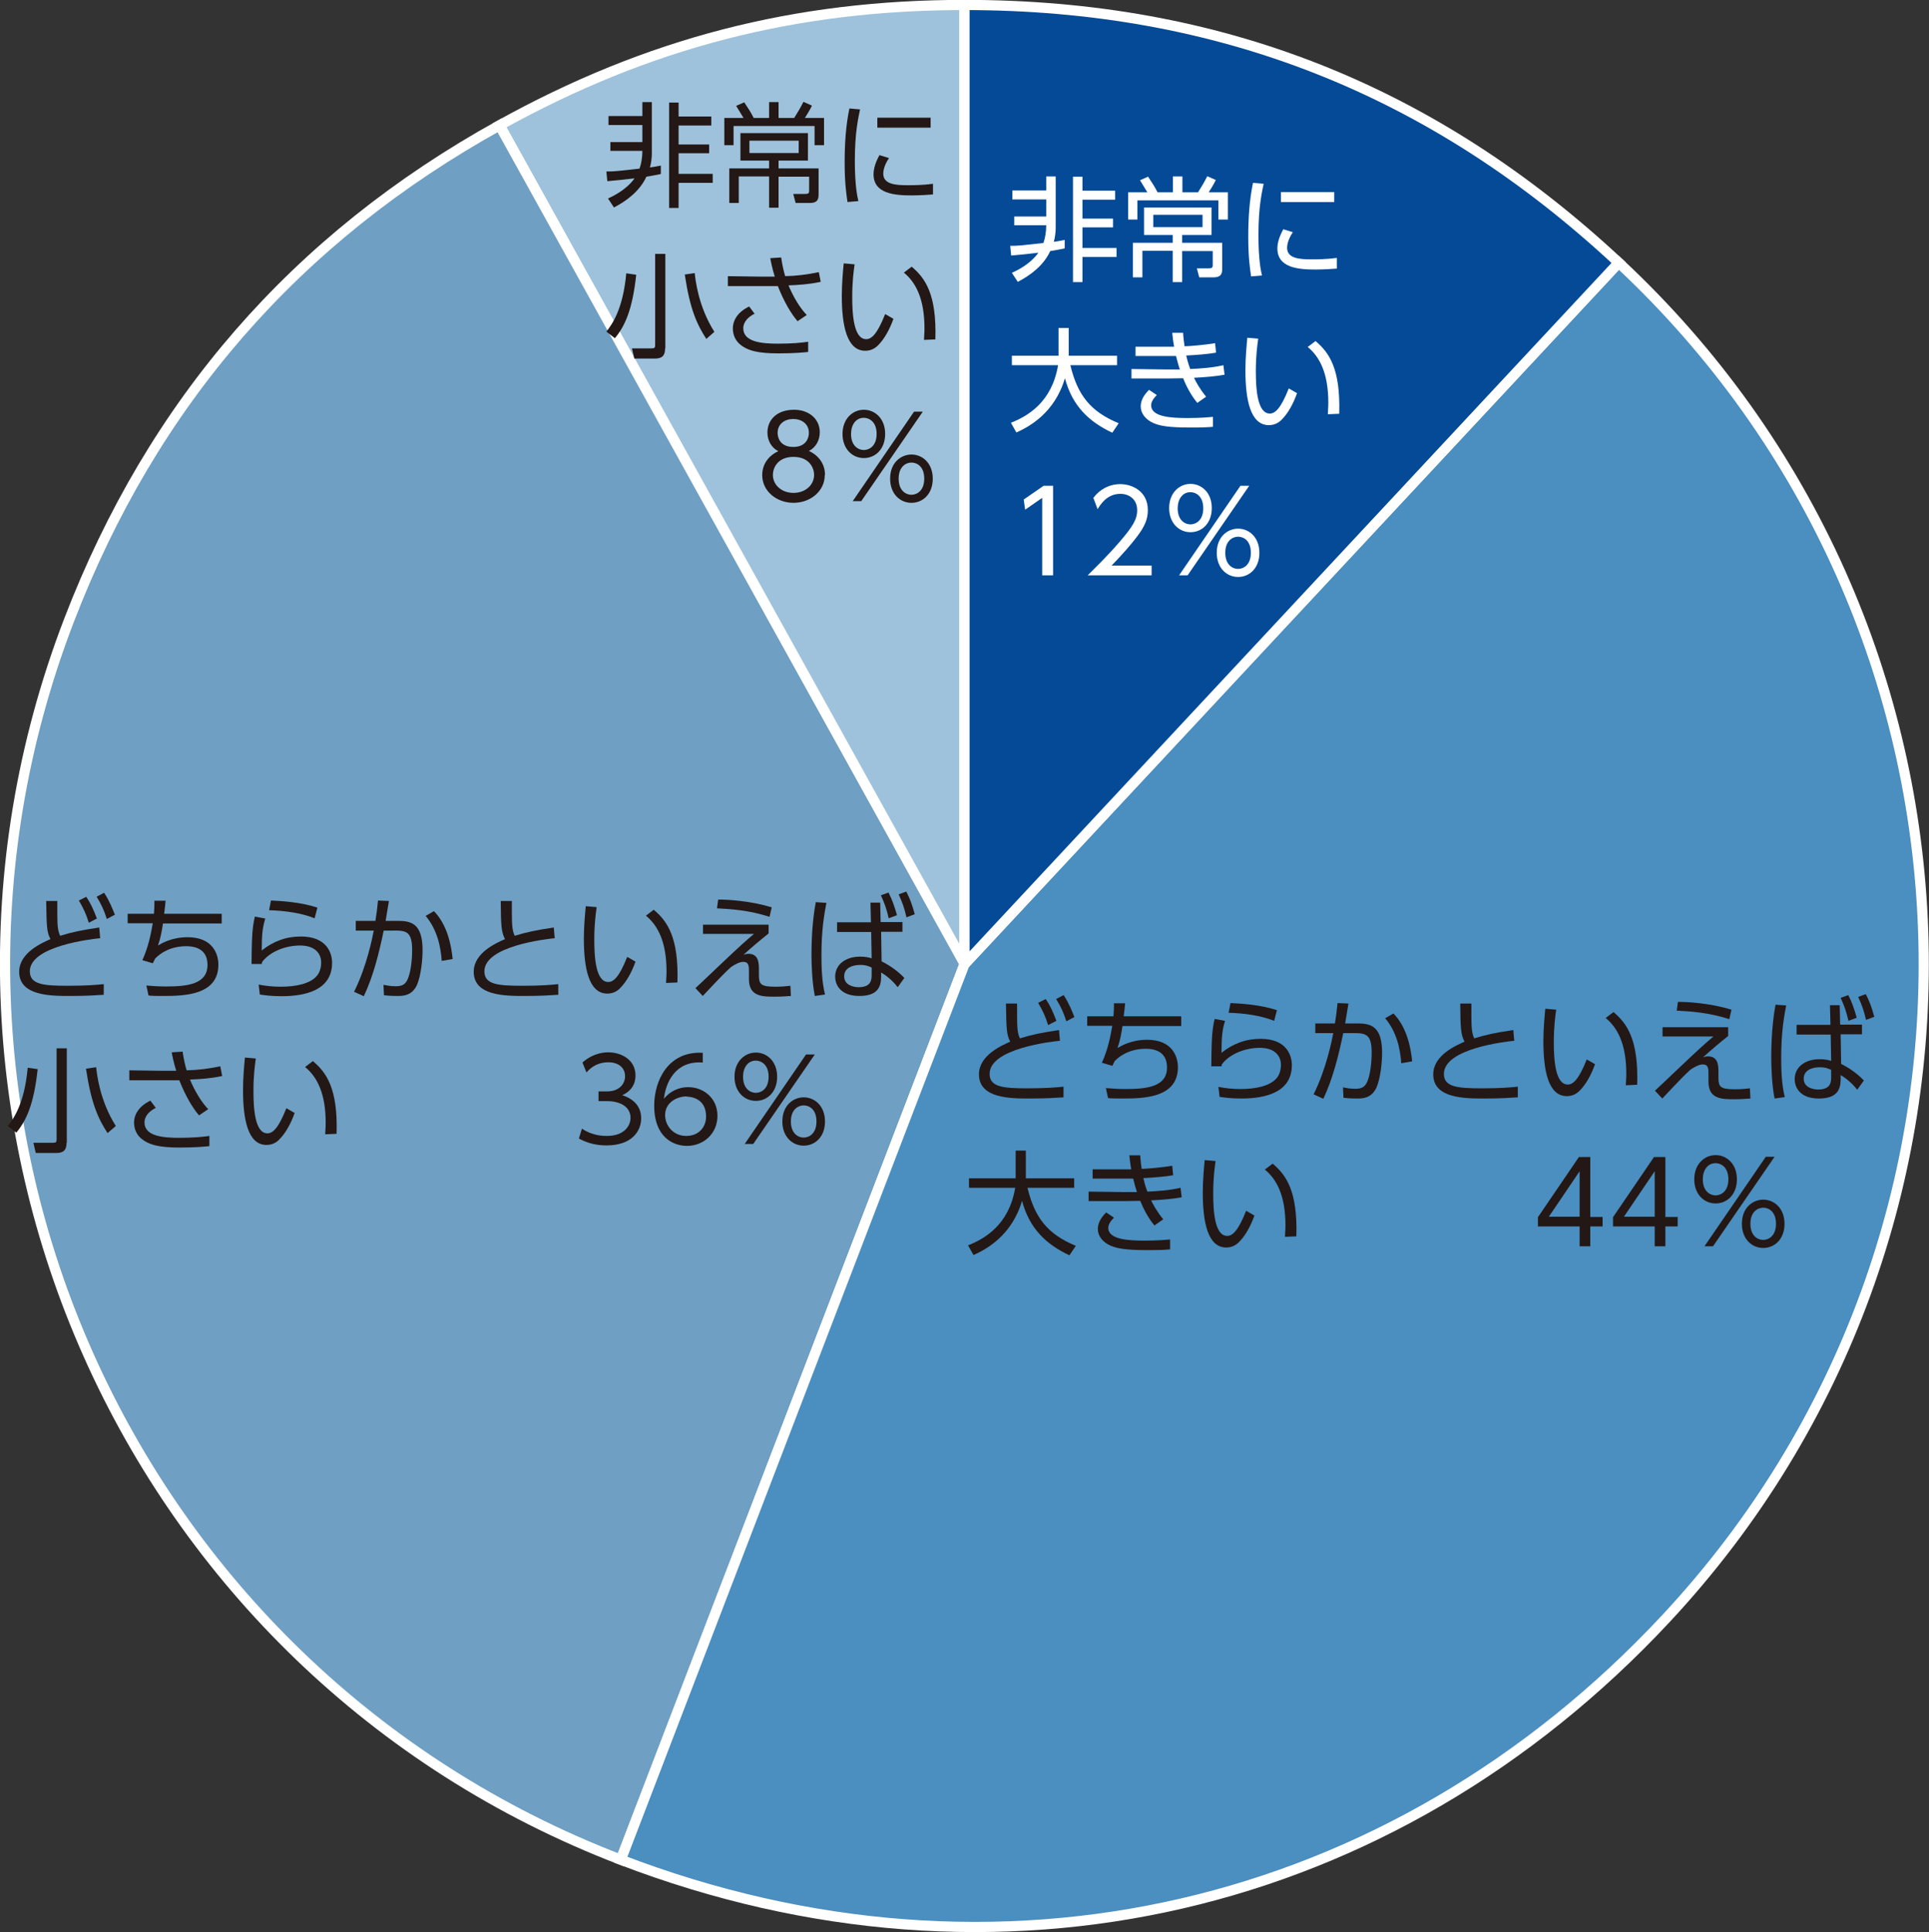
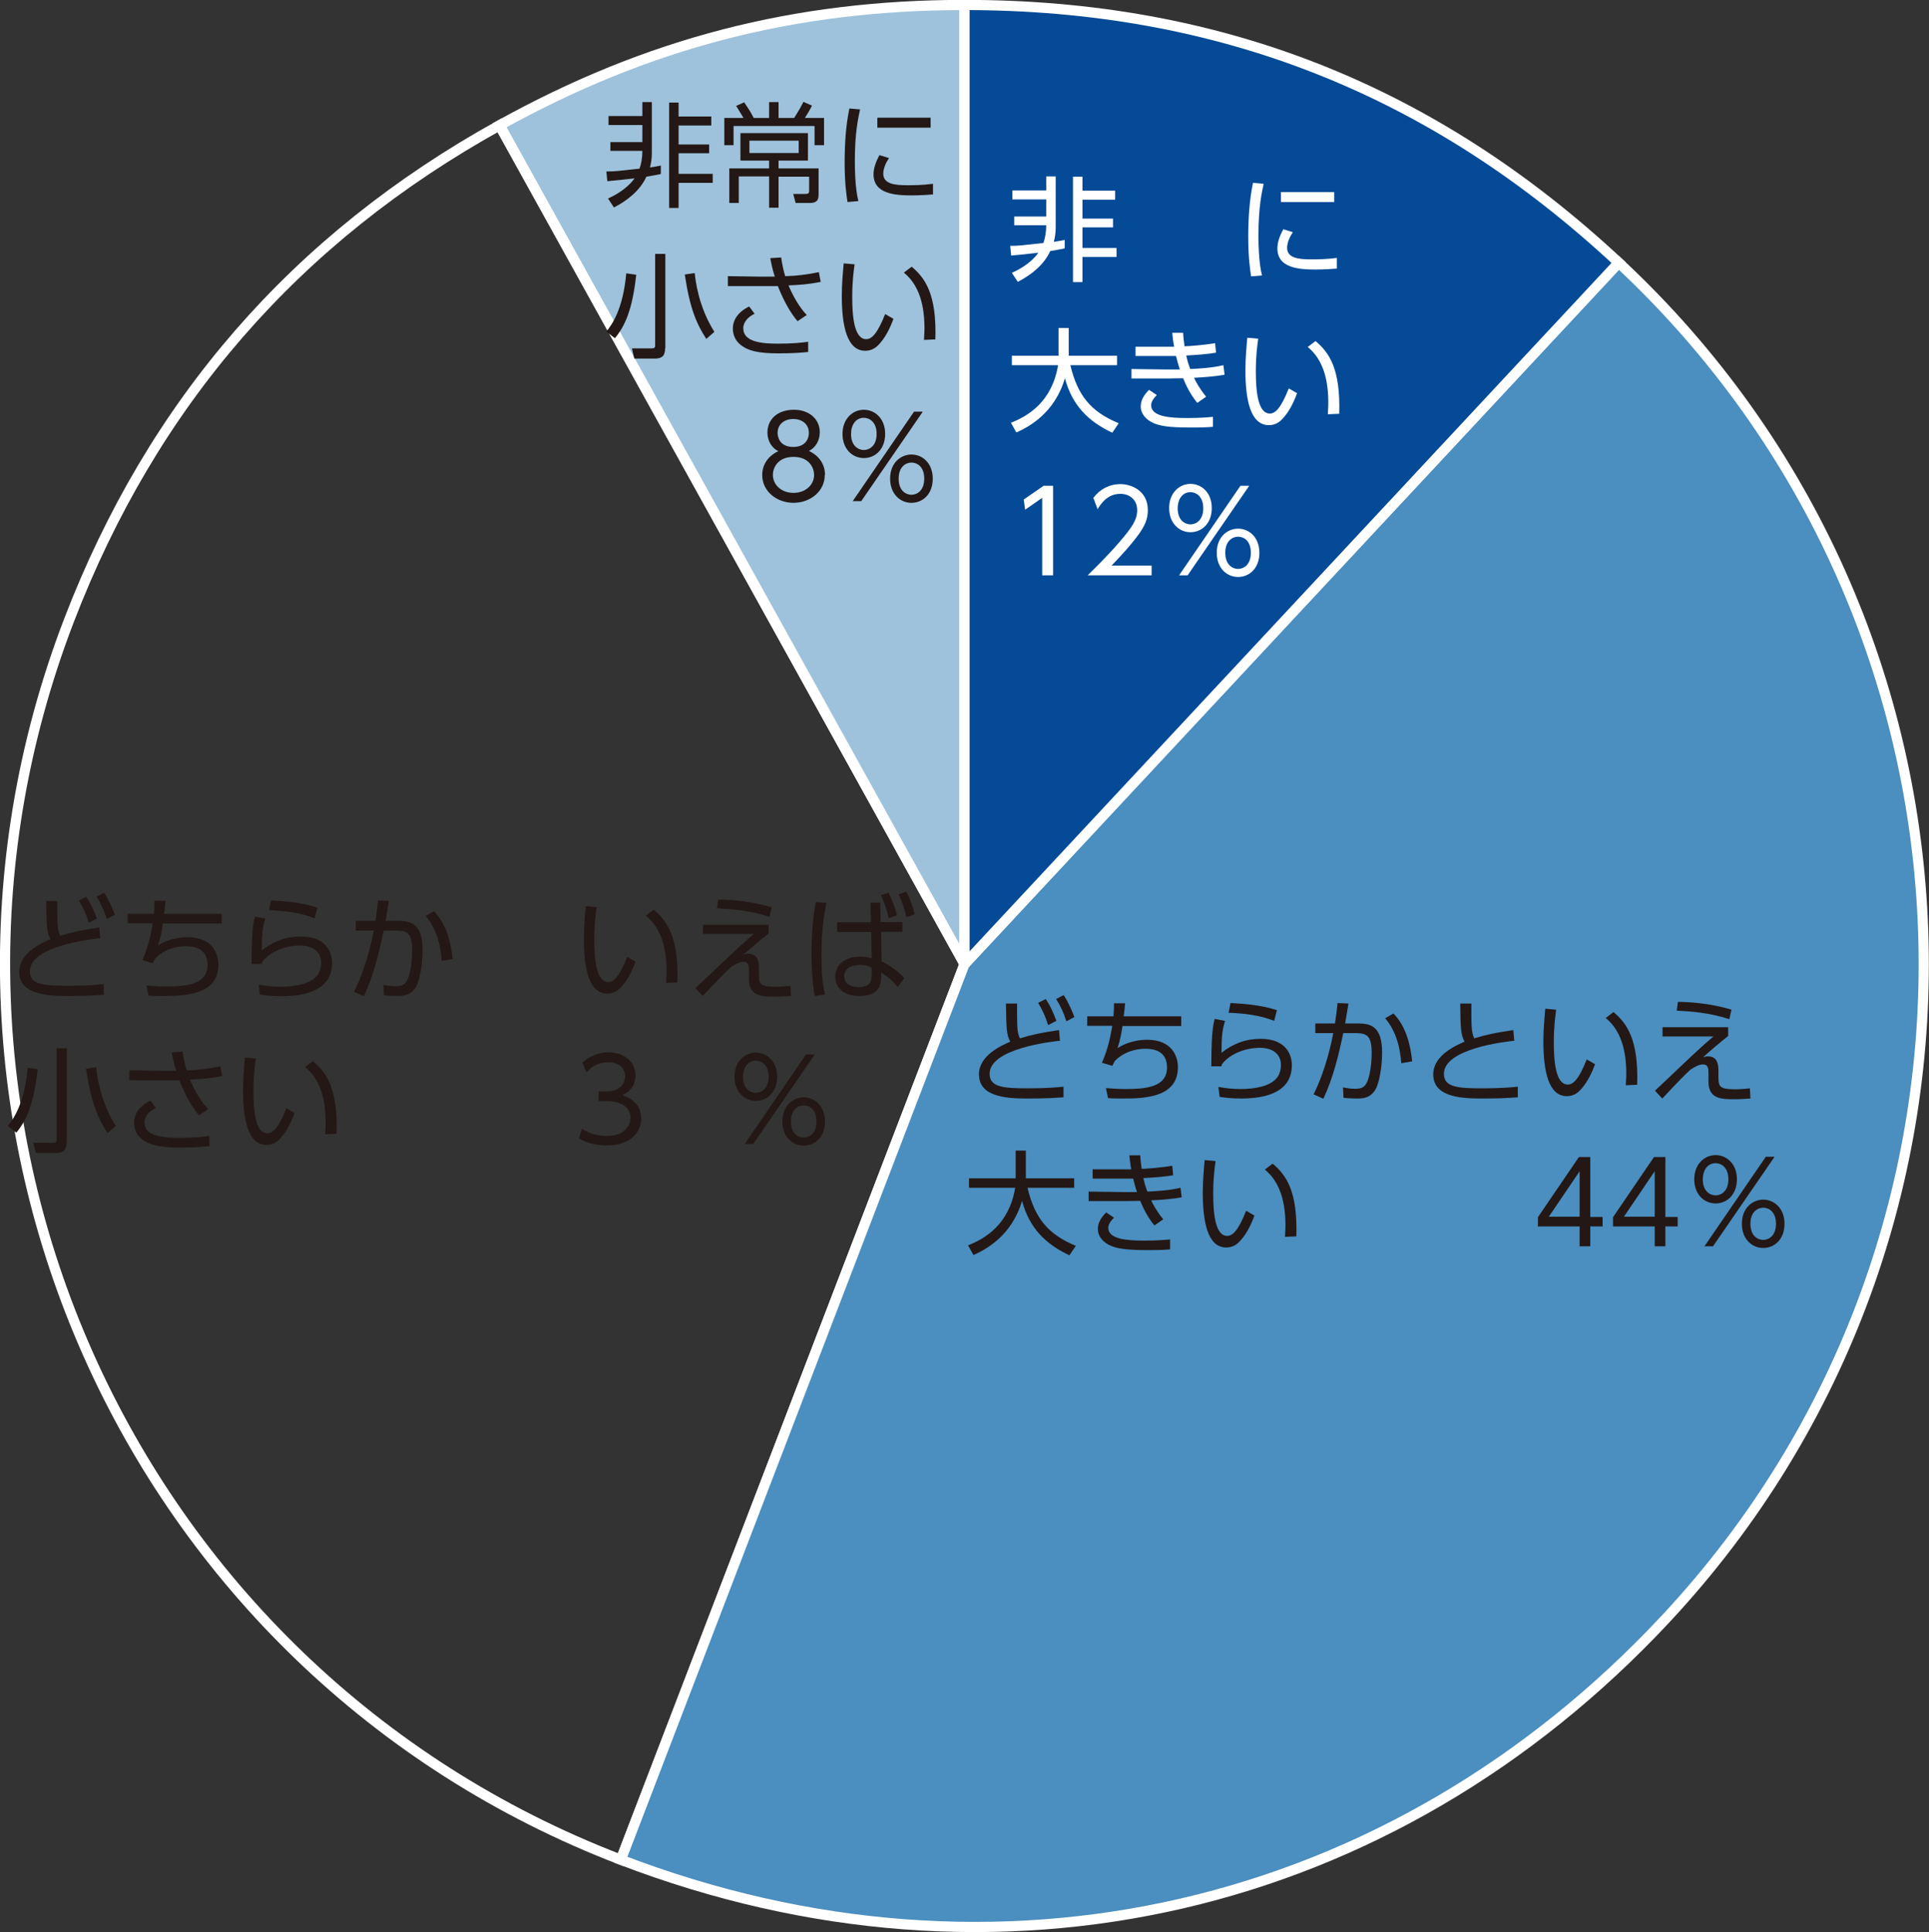
<svg xmlns="http://www.w3.org/2000/svg" id="_レイヤー_2" data-name="レイヤー 2" viewBox="0 0 81.44 81.58">
  <rect x="0" y="0" width="81.44" height="81.58" fill="#333333" stroke="none" />
  <defs>
    <style>
      .cls-1 {
        fill: none;
        stroke: #fff;
        stroke-miterlimit: 10;
        stroke-width: .43px;
      }

      .cls-2 {
        fill: #4b8ec0;
      }

      .cls-3 {
        fill: #fff;
      }

      .cls-4 {
        fill: #044a96;
      }

      .cls-5 {
        fill: #9ec2dc;
      }

      .cls-6 {
        fill: #6f9fc3;
      }

      .cls-7 {
        fill: #231815;
      }
    </style>
  </defs>
  <g id="_レイヤー_1-2" data-name="レイヤー 1">
    <g>
      <g>
        <path class="cls-5" d="M40.72,40.71L21.09,5.29C27.35,1.82,33.57.21,40.72.21v40.5Z" />
        <path class="cls-1" d="M40.72,40.71L21.09,5.29C27.35,1.82,33.57.21,40.72.21v40.5Z" />
-         <path class="cls-6" d="M40.72,40.71l-14.51,37.81C5.33,70.51-5.1,47.08,2.91,26.2,6.44,17.01,12.48,10.06,21.09,5.29l19.64,35.42Z" />
        <path class="cls-1" d="M40.72,40.71l-14.51,37.81C5.33,70.51-5.1,47.08,2.91,26.2,6.44,17.01,12.48,10.06,21.09,5.29l19.64,35.42Z" />
        <path class="cls-2" d="M40.72,40.71l27.62-29.62c16.36,15.25,17.25,40.88,2,57.24-11.59,12.43-28.26,16.28-44.13,10.19l14.51-37.81Z" />
        <path class="cls-1" d="M40.72,40.71l27.62-29.62c16.36,15.25,17.25,40.88,2,57.24-11.59,12.43-28.26,16.28-44.13,10.19l14.51-37.81Z" />
        <path class="cls-4" d="M40.72,40.71V.21c10.74,0,19.77,3.56,27.62,10.88l-27.62,29.62Z" />
        <path class="cls-1" d="M40.72,40.71V.21c10.74,0,19.77,3.56,27.62,10.88l-27.62,29.62Z" />
      </g>
      <g>
        <path class="cls-3" d="M44.94,10.49c-.25.05-.41.08-.6.11-.27.59-.81,1.01-1.37,1.3l-.25-.38c.2-.09.77-.36,1.12-.85-.34.04-.77.09-1.15.12l-.04-.41c.38,0,.48-.02,1.4-.12.07-.19.12-.46.12-.75h-1.35v-.37h1.35v-.72h-1.43v-.38h1.43v-.59h.4v2.17c0,.19-.03.41-.08.59.23-.03.35-.06.46-.08v.34ZM45.7,8.05h1.38v.38h-1.38v.8h1.29v.37h-1.29v.87h1.44v.38h-1.44v1.06h-.4v-4.45h.4v.59Z" />
-         <path class="cls-3" d="M49.52,8.12v-.67h.4v.67h.66c.14-.22.27-.44.39-.68l.36.16c-.09.19-.26.46-.3.52h.81v1.15h-.4v-.81h-3.42v.81h-.39v-1.15h.81c-.03-.05-.21-.34-.31-.51l.34-.15c.18.27.28.42.4.66h.64ZM49.91,10.59v1.32h-.4v-1.32h-1.28v1.12h-.4v-1.46h1.68v-.33h-1.21v-1.16h2.85v1.16h-1.24v.33h1.69v1.06c0,.19,0,.4-.37.4h-.6l-.1-.38h.49c.15,0,.18-.03.18-.14v-.59h-1.29ZM50.77,9.07h-2.08v.52h2.08v-.52Z" />
        <path class="cls-3" d="M53.35,7.76c-.07.34-.22.96-.22,2.17,0,1.07.11,1.53.15,1.7l-.46.04c-.04-.28-.12-.76-.12-1.67,0-.79.05-1.56.2-2.28l.46.04ZM54.58,9.81c-.23.33-.24.6-.24.65,0,.44.49.49,1,.49.26,0,.66,0,1.1-.06v.45c-.16.01-.5.04-.91.04-.71,0-1.6-.07-1.6-.89,0-.25.09-.52.25-.81l.39.12ZM56.33,8.11v.42h-2.25v-.42h2.25Z" />
      </g>
      <g>
        <path class="cls-3" d="M44.69,13.85h.43v1.17h2.04v.4h-1.97c.3,1.26.85,1.96,2.04,2.45l-.27.4c-1-.47-1.69-1.14-2-2.3-.44,1.49-1.54,2.06-2.05,2.29l-.23-.41c.71-.28,1.73-.87,1.99-2.43h-1.95v-.4h1.97v-1.17Z" />
        <path class="cls-3" d="M51.7,15.82c-.36.07-.87.11-1.29.13.09.19.23.45.51.8l-.37.26c-.28-.33-.49-.76-.6-1.04-.13,0-.5.01-.67.01h-1.51v-.4l1.46.02c.14,0,.3,0,.58,0-.06-.18-.1-.34-.16-.57-.17,0-.34,0-.51,0h-1.2v-.39h1.15c.15,0,.19,0,.48,0-.05-.28-.06-.41-.08-.59h.46c.01.21.03.35.06.57.19,0,.88-.06,1.29-.13l.04.4c-.33.06-.85.1-1.26.12.03.12.07.31.17.57.44-.02.92-.05,1.4-.16l.05.4ZM48.84,16.68c-.1.1-.24.26-.24.43,0,.49.83.54,1.52.54.55,0,.86-.03,1.09-.05v.42c-.23.02-.41.03-.96.03-.93,0-1.28-.07-1.56-.19-.32-.14-.53-.41-.53-.69,0-.18.05-.41.35-.71l.33.22Z" />
        <path class="cls-3" d="M53.12,14.3c-.04.29-.1.72-.1,1.37,0,.74.06,1.79.59,1.79.22,0,.46-.2.8-1.06l.35.2c-.16.45-.38.85-.65,1.12-.12.12-.29.23-.54.23-.78,0-.99-1.07-.99-2.32,0-.52.05-1.04.08-1.37l.46.04ZM56.06,17.49c0-.12.02-.27.02-.49,0-1.25-.37-1.94-.87-2.35l.33-.25c.57.48,1.06,1.16,1,3.07l-.47.02Z" />
      </g>
      <g>
        <path class="cls-3" d="M44.06,20.51h.4v3.78h-.46v-3.27l-.72.5-.06-.43.84-.58Z" />
        <path class="cls-3" d="M48.62,23.88v.41h-2.7c.3-.3.81-.79,1.32-1.38.58-.67.77-.98.77-1.37,0-.46-.34-.69-.71-.69-.59,0-.87.5-.96.65l-.18-.48c.28-.37.68-.58,1.14-.58s1.16.27,1.16,1.1c0,.36-.11.67-.49,1.16-.2.26-.51.63-1.04,1.18h1.71Z" />
        <path class="cls-3" d="M50.26,20.43c.47,0,.9.37.9,1.02s-.42,1.02-.9,1.02-.9-.38-.9-1.02.43-1.02.9-1.02ZM50.26,22.14c.22,0,.54-.16.54-.68s-.32-.68-.54-.68c-.34,0-.54.3-.54.68,0,.52.32.68.54.68ZM52.37,20.51h.37l-2.6,3.78h-.36l2.59-3.78ZM52.27,22.32c.47,0,.9.37.9,1.02s-.42,1.02-.9,1.02-.9-.38-.9-1.02c0-.69.47-1.02.9-1.02ZM52.27,24.02c.22,0,.54-.16.54-.68s-.31-.68-.54-.68-.54.17-.54.68.31.68.54.68Z" />
      </g>
      <g>
        <path class="cls-7" d="M44.76,43.94c-.39.04-2.98.33-2.98,1.4,0,.56.58.61,1.61.61.79,0,1.24-.04,1.51-.07v.45c-.3.02-.72.05-1.41.05-.83,0-2.16,0-2.16-1.02,0-.82.99-1.23,1.32-1.38-.16-.31-.16-.53-.18-1.61h.47c0,.13,0,.26,0,.5,0,.55.02.76.12.97.52-.16.91-.24,1.65-.35l.04.46ZM44.15,42.18c.19.28.3.53.45.92l-.35.18c-.12-.39-.23-.61-.42-.94l.32-.16ZM44.91,42.02c.23.35.36.7.45.92l-.34.18c-.12-.38-.23-.61-.43-.94l.32-.17Z" />
        <path class="cls-7" d="M49.87,42.92v.4h-2.48c-.05.33-.1.61-.21.93.15-.09.58-.35,1.25-.35,1.07,0,1.3.72,1.3,1.16,0,1.3-1.47,1.32-2.33,1.32-.31,0-.46,0-.62-.02l-.09-.42c.17.01.44.04.83.04.91,0,1.75-.1,1.75-.91,0-.59-.4-.79-.9-.79-.14,0-.8,0-1.31.52-.02.04-.08.17-.1.2l-.44-.13c.26-.57.36-1.11.44-1.56h-1.06v-.4h1.11c.02-.27.02-.36.02-.55h.47c-.02.19-.02.27-.06.55h2.42Z" />
        <path class="cls-7" d="M51.72,43.1c-.11.36-.15.64-.15,1.35.49-.39,1.03-.59,1.65-.59,1.11,0,1.32.71,1.32,1.11,0,1.15-1.11,1.41-2.13,1.41-.44,0-.72-.04-.92-.07l-.05-.42c.32.06.61.09.93.09.66,0,1.24-.13,1.52-.45.13-.14.19-.37.19-.57,0-.37-.25-.72-.89-.72s-1.28.27-1.6.69c-.01.05-.02.06-.02.09h-.43c0-.18.01-.9.02-1.04.02-.45.06-.71.12-.96l.43.08ZM53.79,43.1c-.57-.23-1.27-.32-1.92-.34l.08-.41c.41.02,1.23.06,1.96.3l-.12.46Z" />
        <path class="cls-7" d="M55.46,46.2c.53-1.06.77-2.27.83-2.58h-.76s0-.41,0-.41h.83c.05-.3.07-.49.11-.86l.46.02c-.06.38-.08.49-.14.84h.52c.57,0,1.04.12,1.04,1.24,0,.38-.06,1.04-.23,1.45-.21.48-.61.48-.83.48-.28,0-.49-.02-.57-.03l-.02-.44c.11.02.28.06.52.06.32,0,.45-.11.55-.43.07-.21.14-.62.14-1.1,0-.8-.26-.83-.84-.82h-.36c-.2.95-.43,1.9-.84,2.77l-.42-.19ZM59.16,44.9c-.04-.6-.19-1.33-.68-1.91l.35-.2c.55.56.73,1.4.79,2.02l-.46.08Z" />
        <path class="cls-7" d="M63.94,43.94c-.39.04-2.98.33-2.98,1.4,0,.56.58.61,1.61.61.79,0,1.24-.04,1.51-.07v.45c-.3.02-.72.05-1.41.05-.83,0-2.16,0-2.16-1.02,0-.82.99-1.23,1.32-1.38-.16-.31-.17-.59-.18-1.61h.47c0,.13,0,.26,0,.5,0,.51.02.76.12.97.52-.16.91-.24,1.65-.35l.04.46Z" />
        <path class="cls-7" d="M65.7,42.63c-.04.29-.1.72-.1,1.37,0,.74.06,1.79.59,1.79.22,0,.46-.2.8-1.06l.35.2c-.16.45-.38.85-.65,1.12-.12.12-.29.23-.54.23-.78,0-.99-1.07-.99-2.32,0-.52.05-1.04.08-1.37l.46.04ZM68.64,45.82c0-.12.02-.27.02-.49,0-1.25-.37-1.94-.87-2.35l.33-.25c.57.48,1.06,1.16,1,3.07l-.47.02Z" />
        <path class="cls-7" d="M72.96,43.37v.37c-.34.27-.73.6-1.06.9.09-.03.14-.04.21-.04.44,0,.44.41.44.68v.2c0,.4.06.51.7.51.23,0,.48-.02.63-.04l.02.43c-.18.01-.35.03-.69.03-.5,0-1.08,0-1.08-.73v-.32c0-.23,0-.42-.24-.42-.14,0-.33.09-.52.22-.23.21-.44.42-1.19,1.22l-.31-.33s.79-.74.92-.87c1.01-.96,1.21-1.13,1.55-1.42h-2.15s0-.39,0-.39h2.76ZM73.01,43.03c-.86-.28-1.63-.33-2.22-.36l.05-.37c.36,0,1.32.04,2.26.33l-.09.4Z" />
-         <path class="cls-7" d="M75.41,42.45c-.09.47-.21,1.13-.21,2.2,0,.56.02,1.13.15,1.67l-.43.06c-.12-.61-.14-1.36-.14-1.76,0-1.12.12-1.87.18-2.2l.45.03ZM77.26,42.44h.41l.02.82h.92v.41h-.9l.02,1.25c.39.19.74.46.96.7l-.28.39c-.27-.35-.58-.55-.7-.62v.18c0,.44-.16.81-.92.81s-1.02-.43-1.02-.82c0-.5.43-.84,1.05-.84.23,0,.35.03.49.07l-.02-1.11h-1.44v-.41h1.43l-.02-.82ZM77.31,45.17c-.11-.05-.24-.11-.48-.11-.34,0-.68.13-.68.48,0,.38.4.46.61.46.55,0,.55-.34.55-.54v-.3ZM78.03,42.01c.16.31.25.58.36.96l-.35.13c-.09-.39-.17-.62-.33-.97l.33-.12ZM78.77,41.97c.17.33.25.56.36.96l-.35.13c-.09-.4-.17-.62-.33-.97l.33-.12Z" />
      </g>
      <g>
        <path class="cls-7" d="M42.88,48.58h.43v1.17h2.04v.4h-1.97c.3,1.26.85,1.96,2.04,2.45l-.27.4c-1-.47-1.69-1.14-2-2.3-.44,1.49-1.54,2.06-2.05,2.29l-.23-.41c.71-.28,1.73-.87,1.99-2.43h-1.95v-.4h1.97v-1.17Z" />
        <path class="cls-7" d="M49.89,50.55c-.36.07-.87.11-1.29.13.09.19.23.45.51.8l-.37.26c-.28-.33-.49-.76-.6-1.04-.13,0-.5.01-.67.01h-1.51v-.4l1.46.02c.14,0,.3,0,.58,0-.06-.18-.1-.34-.16-.57-.17,0-.34,0-.51,0h-1.2v-.39h1.15c.15,0,.19,0,.48,0-.05-.28-.06-.41-.08-.59h.46c.01.21.03.35.06.57.19,0,.88-.06,1.29-.13l.04.4c-.33.06-.85.1-1.26.12.03.12.07.31.17.57.44-.02.92-.05,1.4-.16l.05.4ZM47.03,51.41c-.1.1-.24.26-.24.43,0,.49.83.54,1.52.54.55,0,.86-.03,1.09-.05v.42c-.23.02-.41.03-.96.03-.93,0-1.28-.07-1.56-.19-.32-.14-.53-.41-.53-.69,0-.18.05-.41.35-.71l.33.22Z" />
        <path class="cls-7" d="M51.32,49.02c-.04.29-.1.72-.1,1.37,0,.74.06,1.79.59,1.79.22,0,.46-.2.8-1.06l.35.2c-.16.45-.38.85-.65,1.12-.12.12-.29.23-.54.23-.78,0-.99-1.07-.99-2.32,0-.52.05-1.04.08-1.37l.46.04ZM54.25,52.22c0-.12.02-.27.02-.49,0-1.25-.37-1.94-.87-2.35l.33-.25c.57.48,1.06,1.16,1,3.07l-.47.02Z" />
        <path class="cls-7" d="M66.69,52.62v-.84h-1.76v-.39l1.73-2.54h.48v2.53h.52v.4h-.52v.84h-.45ZM65.39,51.37h1.3v-1.92l-1.3,1.92Z" />
        <path class="cls-7" d="M69.86,52.62v-.84h-1.76v-.39l1.73-2.54h.48v2.53h.52v.4h-.52v.84h-.45ZM68.56,51.37h1.3v-1.92l-1.3,1.92Z" />
        <path class="cls-7" d="M72.43,48.77c.47,0,.9.37.9,1.02s-.42,1.02-.9,1.02-.9-.38-.9-1.02.43-1.02.9-1.02ZM72.43,50.47c.22,0,.54-.16.54-.68s-.32-.68-.54-.68c-.34,0-.54.3-.54.68,0,.52.32.68.54.68ZM74.55,48.84h.37l-2.6,3.78h-.36l2.59-3.78ZM74.44,50.65c.47,0,.9.37.9,1.02s-.42,1.02-.9,1.02-.9-.38-.9-1.02c0-.69.47-1.02.9-1.02ZM74.44,52.35c.22,0,.54-.16.54-.68s-.31-.68-.54-.68-.54.17-.54.68.31.68.54.68Z" />
      </g>
      <g>
        <path class="cls-7" d="M4.24,39.61c-.39.04-2.98.33-2.98,1.4,0,.56.58.61,1.61.61.79,0,1.24-.04,1.51-.07v.45c-.3.02-.72.05-1.41.05-.83,0-2.16,0-2.16-1.02,0-.82.99-1.23,1.32-1.38-.16-.31-.16-.53-.18-1.61h.47c0,.13,0,.26,0,.5,0,.55.02.76.12.97.52-.16.91-.24,1.65-.35l.04.46ZM3.64,37.86c.19.28.3.53.45.92l-.34.18c-.12-.39-.23-.61-.42-.94l.32-.16ZM4.4,37.7c.23.35.36.7.45.92l-.34.18c-.12-.38-.23-.61-.43-.94l.32-.17Z" />
        <path class="cls-7" d="M9.36,38.59v.4h-2.48c-.05.33-.1.61-.21.93.15-.09.58-.35,1.25-.35,1.07,0,1.3.72,1.3,1.16,0,1.3-1.47,1.32-2.33,1.32-.31,0-.46,0-.62-.02l-.09-.42c.17.01.44.04.83.04.91,0,1.75-.1,1.75-.91,0-.59-.4-.79-.9-.79-.14,0-.8,0-1.31.52-.02.04-.08.17-.1.2l-.44-.13c.26-.57.36-1.11.44-1.56h-1.06v-.4h1.11c.02-.27.02-.36.02-.55h.47c-.02.19-.02.27-.06.55h2.42Z" />
        <path class="cls-7" d="M11.2,38.78c-.11.36-.15.64-.15,1.35.49-.39,1.03-.59,1.65-.59,1.11,0,1.32.71,1.32,1.11,0,1.15-1.11,1.41-2.13,1.41-.44,0-.72-.04-.92-.07l-.05-.42c.32.06.61.09.93.09.66,0,1.24-.13,1.52-.45.13-.14.19-.37.19-.57,0-.37-.25-.72-.89-.72s-1.28.27-1.6.69c-.01.05-.02.06-.02.09h-.43c0-.18.01-.9.02-1.04.02-.45.06-.71.12-.96l.43.08ZM13.28,38.77c-.57-.23-1.27-.32-1.92-.34l.08-.41c.41.02,1.23.06,1.96.3l-.12.46Z" />
        <path class="cls-7" d="M14.95,41.87c.53-1.06.77-2.27.83-2.58h-.76s0-.41,0-.41h.83c.05-.3.07-.49.11-.86l.46.02c-.06.38-.08.49-.14.84h.52c.57,0,1.04.12,1.04,1.24,0,.38-.06,1.04-.23,1.45-.21.48-.61.48-.83.48-.28,0-.49-.02-.57-.03l-.02-.44c.11.02.28.06.52.06.32,0,.45-.11.55-.43.07-.21.14-.62.14-1.1,0-.8-.26-.83-.84-.82h-.36c-.2.95-.43,1.9-.84,2.77l-.42-.19ZM18.65,40.58c-.04-.6-.19-1.33-.68-1.91l.35-.2c.55.56.73,1.4.79,2.02l-.46.08Z" />
-         <path class="cls-7" d="M23.43,39.61c-.39.04-2.98.33-2.98,1.4,0,.56.58.61,1.61.61.79,0,1.24-.04,1.51-.07v.45c-.3.02-.72.05-1.41.05-.83,0-2.16,0-2.16-1.02,0-.82.99-1.23,1.32-1.38-.16-.31-.17-.59-.18-1.61h.47c0,.13,0,.26,0,.5,0,.51.02.76.12.97.52-.16.91-.24,1.65-.35l.04.46Z" />
        <path class="cls-7" d="M25.19,38.3c-.04.29-.1.72-.1,1.37,0,.74.06,1.79.59,1.79.22,0,.46-.2.8-1.06l.35.2c-.16.45-.38.85-.65,1.12-.11.12-.29.23-.54.23-.78,0-.99-1.07-.99-2.32,0-.52.05-1.04.08-1.37l.46.04ZM28.12,41.5c0-.12.02-.27.02-.49,0-1.25-.37-1.94-.87-2.35l.33-.25c.57.48,1.06,1.16,1,3.07l-.47.02Z" />
        <path class="cls-7" d="M32.45,39.04v.37c-.34.27-.73.6-1.06.9.09-.03.14-.04.21-.04.44,0,.44.41.44.68v.2c0,.4.06.51.7.51.23,0,.48-.02.63-.04l.02.43c-.18.01-.35.03-.69.03-.5,0-1.08,0-1.08-.73v-.32c0-.23,0-.42-.24-.42-.14,0-.33.09-.52.22-.23.21-.44.42-1.19,1.22l-.31-.33s.79-.74.92-.87c1.01-.96,1.21-1.13,1.55-1.42h-2.15s0-.39,0-.39h2.76ZM32.49,38.71c-.86-.28-1.63-.33-2.22-.36l.05-.37c.36,0,1.32.04,2.26.33l-.09.4Z" />
        <path class="cls-7" d="M34.89,38.12c-.09.47-.21,1.13-.21,2.2,0,.56.02,1.13.15,1.67l-.43.06c-.12-.61-.14-1.36-.14-1.76,0-1.12.12-1.87.18-2.2l.45.03ZM36.75,38.11h.41l.02.82h.92v.41h-.9l.02,1.25c.39.19.74.46.96.7l-.28.39c-.27-.35-.58-.55-.7-.62v.18c0,.44-.16.81-.92.81s-1.02-.43-1.02-.82c0-.5.43-.84,1.05-.84.23,0,.35.03.49.07l-.02-1.11h-1.44v-.41h1.43l-.02-.82ZM36.8,40.85c-.11-.05-.24-.11-.48-.11-.34,0-.68.13-.68.48,0,.38.4.46.61.46.55,0,.55-.34.55-.54v-.3ZM37.51,37.68c.16.31.25.58.36.96l-.35.13c-.09-.39-.17-.62-.33-.97l.33-.12ZM38.26,37.64c.17.33.25.56.36.96l-.35.13c-.09-.4-.17-.62-.33-.97l.33-.12Z" />
      </g>
      <g>
        <path class="cls-7" d="M.33,47.54c.23-.29.7-.92.84-2.46l.42.06c-.16,1.49-.48,2.17-.9,2.68l-.36-.28ZM2.81,48.25c0,.32-.14.43-.44.43h-.86l-.1-.43h.81c.15,0,.17-.03.17-.15v-3.84h.43v3.99ZM4.06,45.06c.03.28.15,1.41.83,2.48l-.35.3c-.4-.62-.69-1.25-.91-2.72l.42-.06Z" />
        <path class="cls-7" d="M8.41,47.1c-.28-.32-.58-.83-.84-1.49-.29,0-.66,0-.73,0h-1.38v-.42l1.4.02c.2,0,.46,0,.58,0-.1-.31-.17-.66-.19-.78l.46-.03c.04.29.11.6.17.79.49-.01.94-.07,1.42-.17l.08.41c-.52.11-.93.13-1.36.15.2.48.48.95.77,1.25l-.37.25ZM6.59,46.77c-.47.23-.49.53-.49.62,0,.58.78.65,1.46.65.62,0,.99-.04,1.28-.08v.43c-.17.02-.59.06-1.25.06-.84,0-1.31-.1-1.65-.4-.19-.17-.28-.41-.28-.65,0-.35.21-.7.69-.93l.23.31Z" />
        <path class="cls-7" d="M10.8,44.69c-.04.29-.1.72-.1,1.37,0,.74.06,1.79.59,1.79.22,0,.46-.2.8-1.06l.35.2c-.16.45-.38.85-.65,1.12-.11.12-.29.23-.54.23-.78,0-.99-1.07-.99-2.32,0-.52.05-1.04.08-1.37l.46.04ZM13.73,47.89c0-.12.02-.27.02-.49,0-1.25-.37-1.94-.87-2.35l.33-.25c.57.48,1.06,1.16,1,3.07l-.47.02Z" />
        <path class="cls-7" d="M24.58,47.66c.45.3.91.3,1.04.3.74,0,1-.43,1-.77,0-.4-.35-.7-1-.7h-.35v-.41h.35c.56,0,.77-.35.77-.64,0-.37-.29-.59-.71-.59-.37,0-.68.15-.92.43l-.17-.42c.49-.43.98-.43,1.09-.43.55,0,1.15.31,1.15.98,0,.16-.03.59-.56.83.5.16.8.49.8.98s-.35,1.14-1.46,1.14c-.43,0-.8-.09-1.17-.29l.13-.42Z" />
-         <path class="cls-7" d="M29.65,44.86c-1.16-.08-1.55.88-1.62,1.53.25-.31.62-.49,1.02-.49.66,0,1.24.47,1.24,1.21s-.57,1.27-1.29,1.27c-.54,0-1.38-.33-1.38-1.7,0-1.02.56-2.31,2.05-2.23v.41ZM28.99,46.29c-.4,0-.91.25-.91.79,0,.45.35.88.89.88s.84-.38.84-.82c0-.78-.66-.84-.82-.84Z" />
        <path class="cls-7" d="M31.91,44.44c.47,0,.9.37.9,1.02s-.42,1.02-.9,1.02-.9-.38-.9-1.02.43-1.02.9-1.02ZM31.91,46.14c.22,0,.54-.16.54-.68s-.32-.68-.54-.68c-.34,0-.54.3-.54.68,0,.52.32.68.54.68ZM34.03,44.52h.37l-2.6,3.78h-.36l2.59-3.78ZM33.93,46.33c.47,0,.9.37.9,1.02s-.42,1.02-.9,1.02-.9-.38-.9-1.02c0-.69.47-1.02.9-1.02ZM33.93,48.03c.22,0,.54-.16.54-.68s-.31-.68-.54-.68-.54.17-.54.68.31.68.54.68Z" />
      </g>
      <g>
        <path class="cls-7" d="M27.89,7.35c-.25.05-.41.08-.6.11-.27.59-.81,1.01-1.37,1.3l-.25-.38c.2-.09.77-.36,1.12-.85-.34.04-.77.09-1.15.12l-.04-.41c.38,0,.48-.02,1.4-.12.07-.19.12-.46.12-.75h-1.35v-.37h1.35v-.72h-1.43v-.38h1.43v-.59h.4v2.17c0,.19-.03.41-.08.59.23-.03.35-.06.46-.08v.34ZM28.65,4.92h1.38v.38h-1.38v.8h1.29v.37h-1.29v.87h1.44v.38h-1.44v1.06h-.4v-4.45h.4v.59Z" />
        <path class="cls-7" d="M32.47,4.98v-.67h.4v.67h.66c.14-.22.27-.44.39-.68l.36.16c-.09.19-.26.46-.3.52h.81v1.15h-.4v-.81h-3.42v.81h-.39v-1.15h.81c-.03-.05-.21-.34-.31-.51l.34-.15c.18.27.28.42.4.66h.64ZM32.87,7.45v1.32h-.4v-1.32h-1.28v1.12h-.4v-1.46h1.68v-.33h-1.21v-1.16h2.85v1.16h-1.24v.33h1.69v1.06c0,.19,0,.4-.37.4h-.6l-.1-.38h.49c.15,0,.18-.03.18-.14v-.59h-1.29ZM33.72,5.94h-2.08v.52h2.08v-.52Z" />
        <path class="cls-7" d="M36.31,4.62c-.07.34-.22.96-.22,2.17,0,1.07.11,1.53.15,1.7l-.46.04c-.04-.28-.12-.76-.12-1.67,0-.79.05-1.56.2-2.28l.46.04ZM37.53,6.68c-.23.33-.24.6-.24.65,0,.44.49.49,1,.49.26,0,.66,0,1.1-.06v.45c-.16.01-.5.04-.91.04-.71,0-1.6-.07-1.6-.89,0-.25.09-.52.25-.81l.39.12ZM39.29,4.97v.42h-2.25v-.42h2.25Z" />
      </g>
      <g>
        <path class="cls-7" d="M25.6,14c.23-.29.7-.92.84-2.46l.42.06c-.16,1.49-.48,2.17-.9,2.68l-.36-.28ZM28.08,14.71c0,.32-.14.43-.44.43h-.86l-.1-.43h.81c.15,0,.17-.03.17-.15v-3.84h.43v3.99ZM29.33,11.53c.03.28.15,1.41.83,2.48l-.34.3c-.4-.62-.69-1.25-.91-2.72l.42-.06Z" />
        <path class="cls-7" d="M33.68,13.57c-.28-.32-.58-.83-.84-1.49-.29,0-.66,0-.73,0h-1.38v-.42l1.4.02c.2,0,.46,0,.58,0-.1-.31-.17-.66-.19-.78l.46-.03c.04.29.11.6.17.79.49-.01.94-.07,1.42-.17l.08.41c-.52.11-.93.13-1.36.15.2.48.48.95.77,1.25l-.37.25ZM31.87,13.24c-.47.23-.49.53-.49.62,0,.58.78.65,1.46.65.62,0,.99-.04,1.28-.08v.43c-.17.02-.59.06-1.25.06-.84,0-1.31-.1-1.65-.4-.19-.17-.28-.41-.28-.65,0-.35.21-.7.69-.93l.23.31Z" />
        <path class="cls-7" d="M36.08,11.16c-.04.29-.1.72-.1,1.37,0,.74.06,1.79.59,1.79.22,0,.46-.2.8-1.06l.35.2c-.16.45-.38.85-.65,1.12-.12.12-.29.23-.54.23-.78,0-.99-1.07-.99-2.32,0-.52.05-1.04.08-1.37l.46.04ZM39.01,14.35c0-.12.02-.27.02-.49,0-1.25-.37-1.94-.87-2.35l.33-.25c.57.48,1.06,1.16,1,3.07l-.47.02Z" />
      </g>
      <g>
        <path class="cls-7" d="M34.82,20.06c0,.68-.61,1.17-1.32,1.17s-1.32-.49-1.32-1.17c0-.57.4-.89.68-1.01-.3-.15-.46-.46-.46-.79,0-.52.38-.96,1.13-.96.6,0,1.08.37,1.08.95,0,.33-.16.64-.46.79.32.14.68.47.68,1.01ZM34.37,20.05c0-.28-.19-.76-.87-.76s-.87.48-.87.76c0,.42.36.76.87.76s.87-.34.87-.76ZM34.15,18.28c0-.39-.31-.59-.66-.59s-.66.2-.66.59c0,.19.1.59.66.59s.66-.4.66-.59Z" />
        <path class="cls-7" d="M36.47,17.3c.47,0,.9.37.9,1.02s-.42,1.02-.9,1.02-.9-.38-.9-1.02.43-1.02.9-1.02ZM36.47,19c.22,0,.54-.16.54-.68s-.32-.68-.54-.68c-.34,0-.54.3-.54.68,0,.52.32.68.54.68ZM38.59,17.38h.37l-2.6,3.78h-.36l2.59-3.78ZM38.48,19.19c.47,0,.9.37.9,1.02s-.42,1.02-.9,1.02-.9-.38-.9-1.02c0-.69.47-1.02.9-1.02ZM38.48,20.89c.22,0,.54-.16.54-.68s-.31-.68-.54-.68-.54.17-.54.68.31.68.54.68Z" />
      </g>
    </g>
  </g>
</svg>